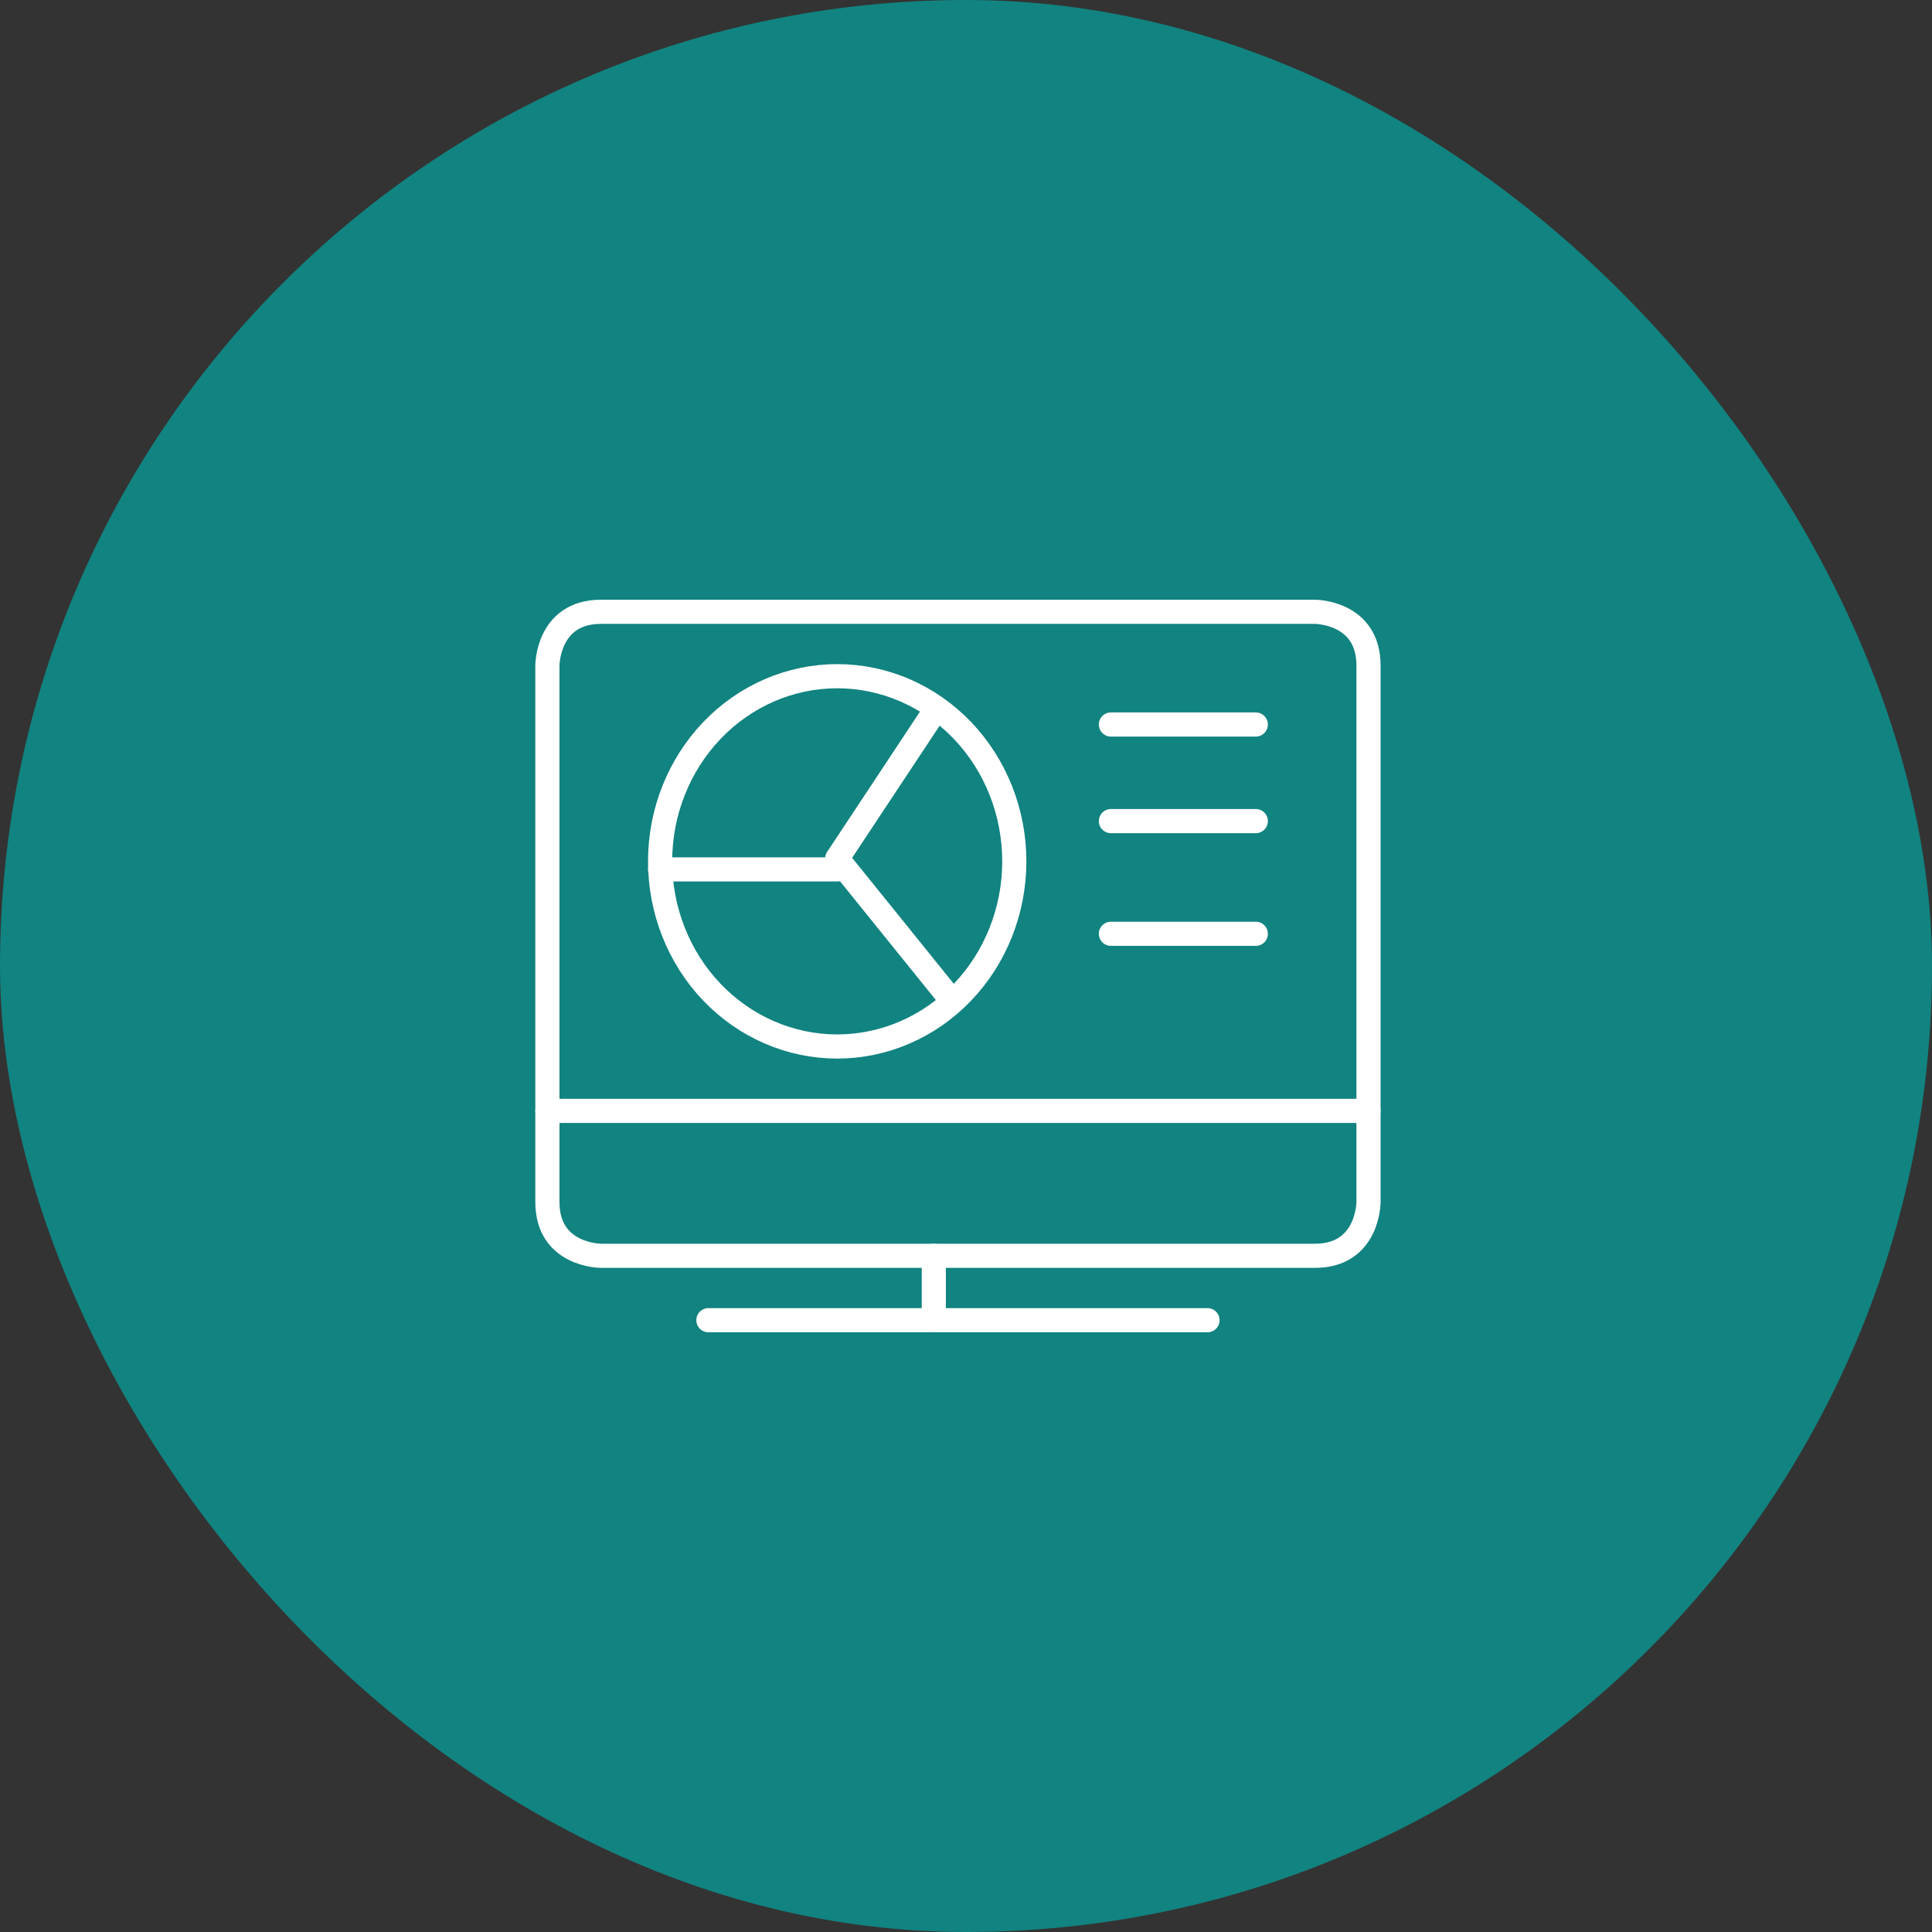
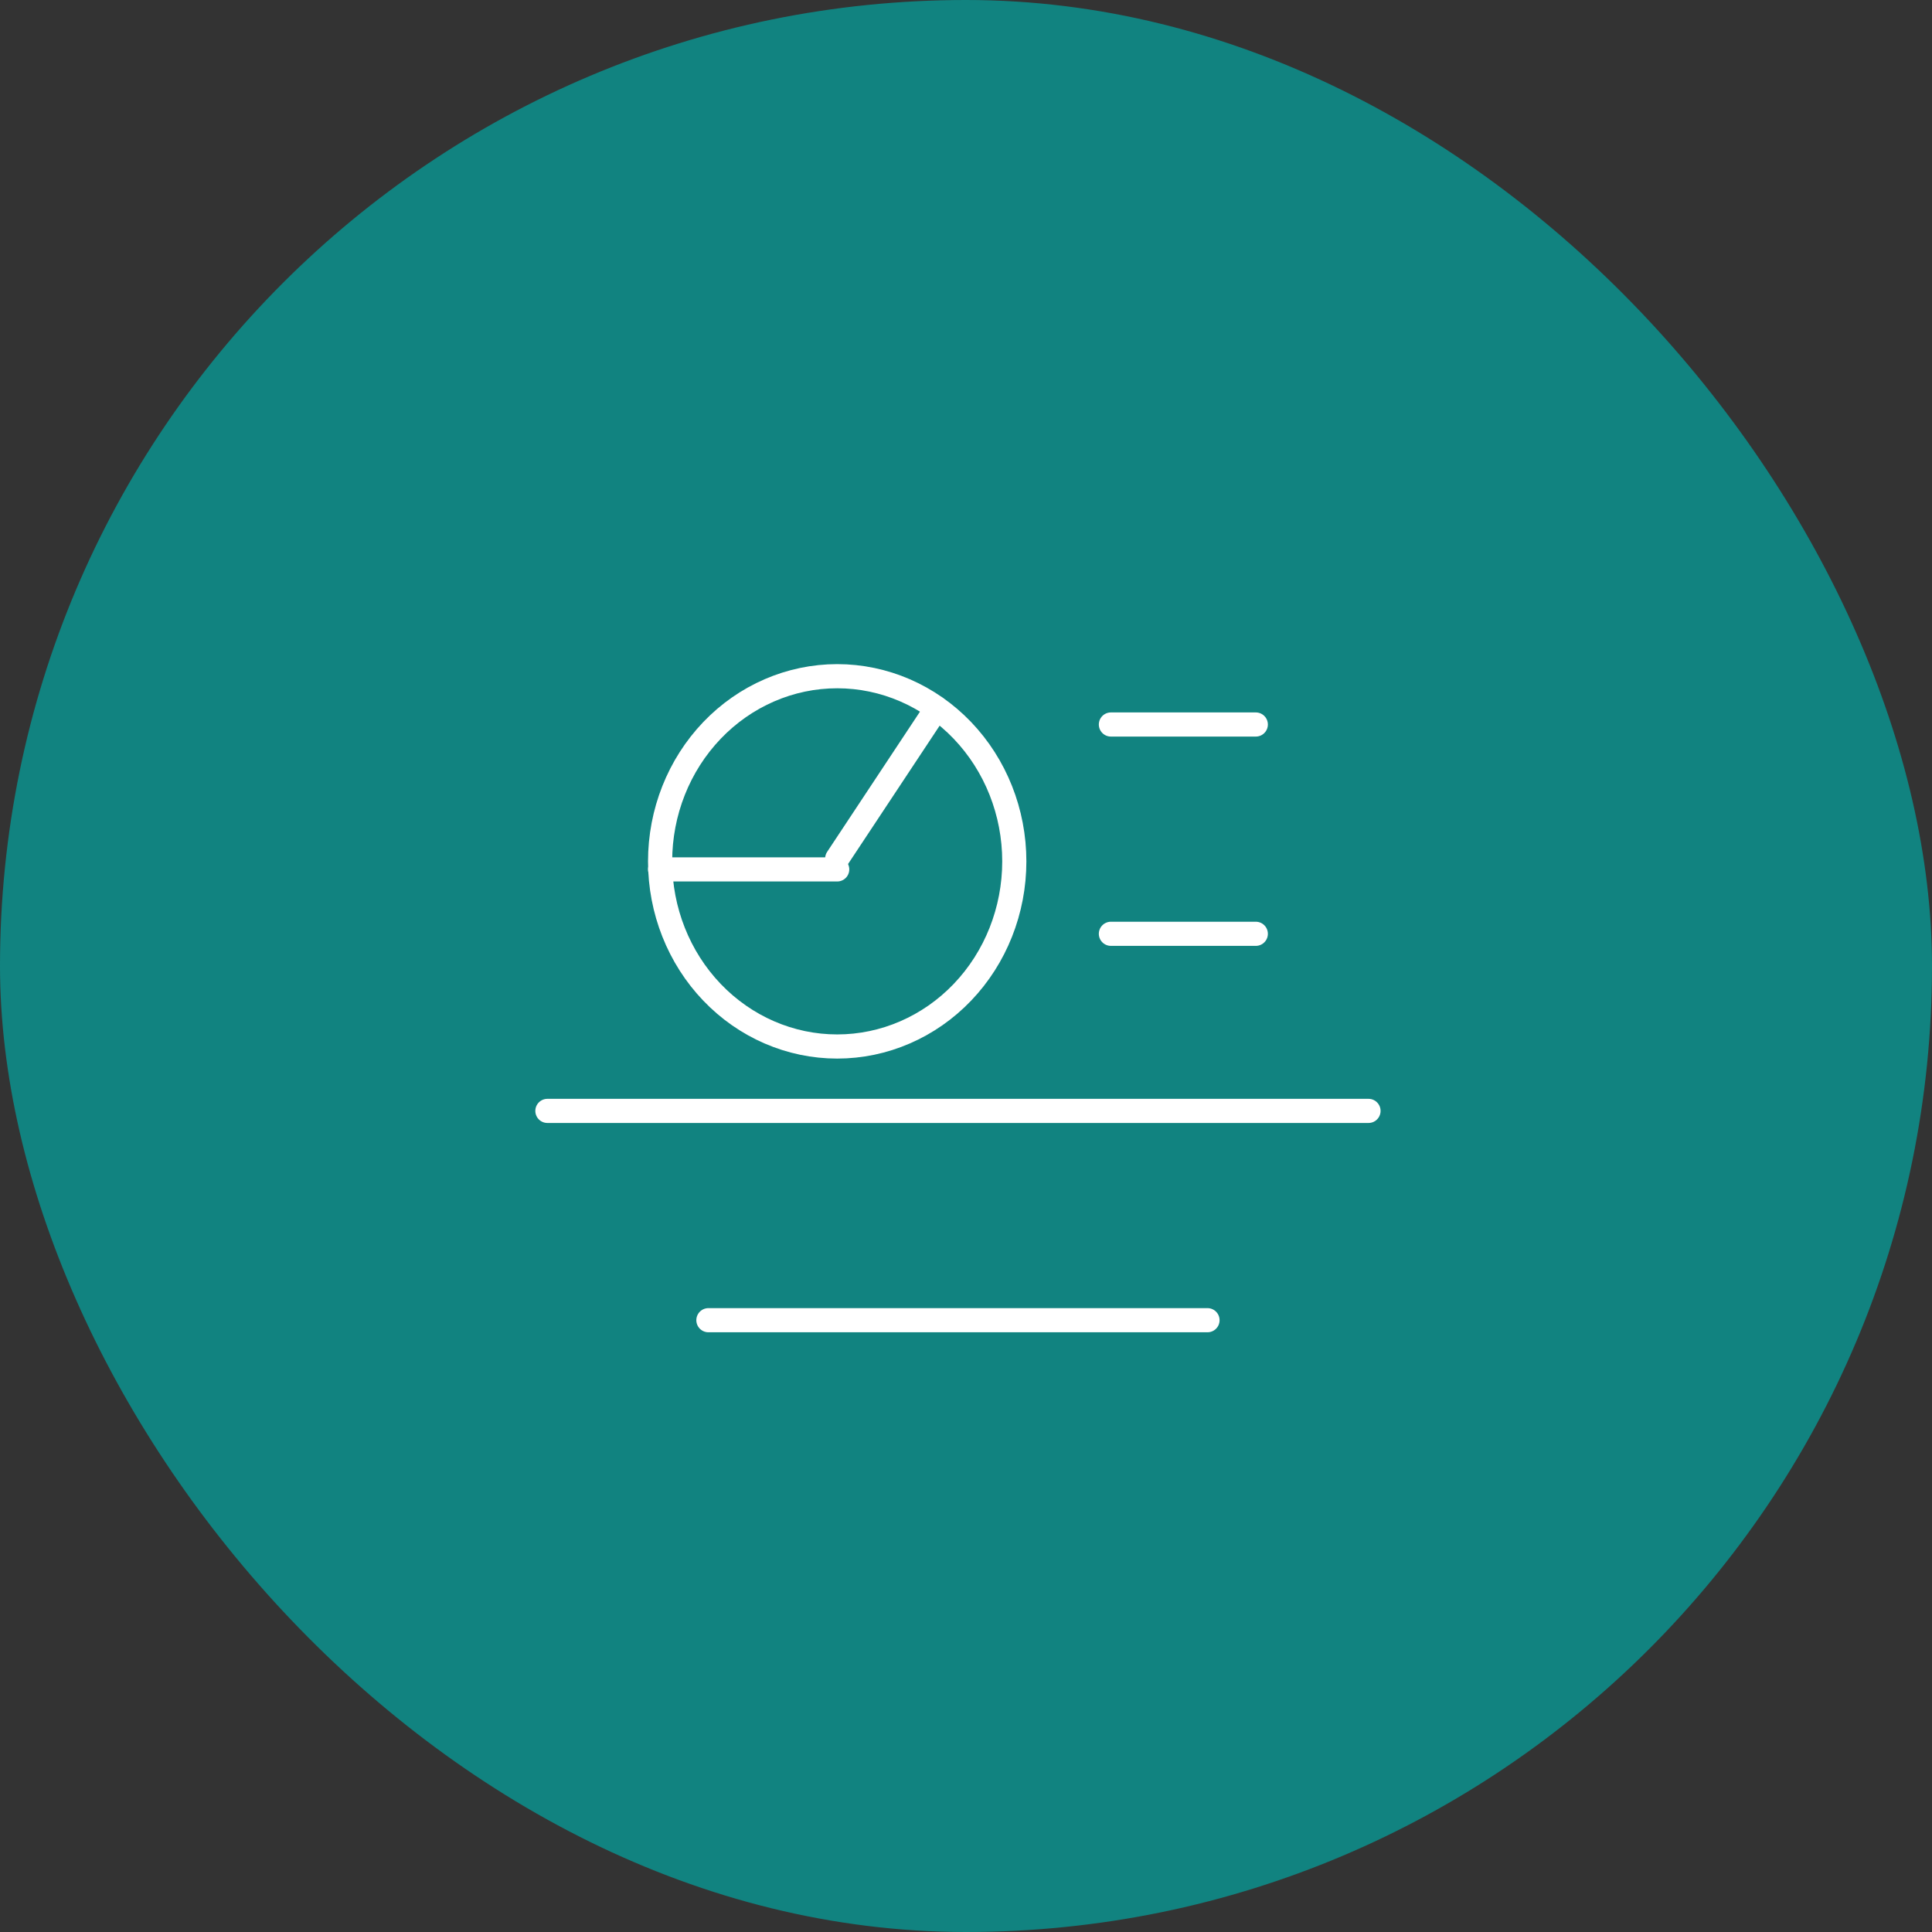
<svg xmlns="http://www.w3.org/2000/svg" width="120" height="120" viewBox="0 0 120 120" fill="none">
  <rect x="0" y="0" width="120" height="120" fill="#333333" stroke="none" />
  <rect width="120" height="120" rx="60" fill="#118380" />
  <path d="M44 82H75" stroke="white" stroke-width="1.5" stroke-linecap="round" stroke-linejoin="round" />
-   <path d="M58 78V82" stroke="white" stroke-width="1.5" stroke-linecap="round" stroke-linejoin="round" />
  <path d="M34 69H85" stroke="white" stroke-width="1.5" stroke-linecap="round" stroke-linejoin="round" />
  <path d="M41 53.5C41 56.55 42.159 59.475 44.222 61.632C46.285 63.788 49.083 65 52 65C54.917 65 57.715 63.788 59.778 61.632C61.841 59.475 63 56.55 63 53.5C63 50.45 61.841 47.525 59.778 45.368C57.715 43.212 54.917 42 52 42C49.083 42 46.285 43.212 44.222 45.368C42.159 47.525 41 50.45 41 53.5Z" stroke="white" stroke-width="1.5" stroke-linecap="round" stroke-linejoin="round" />
-   <path d="M58.174 44L52 53.326L59 62" stroke="white" stroke-width="1.5" stroke-linecap="round" stroke-linejoin="round" />
+   <path d="M58.174 44L52 53.326" stroke="white" stroke-width="1.5" stroke-linecap="round" stroke-linejoin="round" />
  <path d="M52 54H41" stroke="white" stroke-width="1.5" stroke-linecap="round" stroke-linejoin="round" />
  <path d="M69 45H78" stroke="white" stroke-width="1.5" stroke-linecap="round" stroke-linejoin="round" />
-   <path d="M69 51H78" stroke="white" stroke-width="1.5" stroke-linecap="round" stroke-linejoin="round" />
  <path d="M69 58H78" stroke="white" stroke-width="1.5" stroke-linecap="round" stroke-linejoin="round" />
-   <path d="M37.326 38H81.674C81.674 38 85 38 85 41.333V74.667C85 74.667 85 78 81.674 78H37.326C37.326 78 34 78 34 74.667V41.333C34 41.333 34 38 37.326 38Z" stroke="white" stroke-width="1.5" stroke-linecap="round" stroke-linejoin="round" />
</svg>